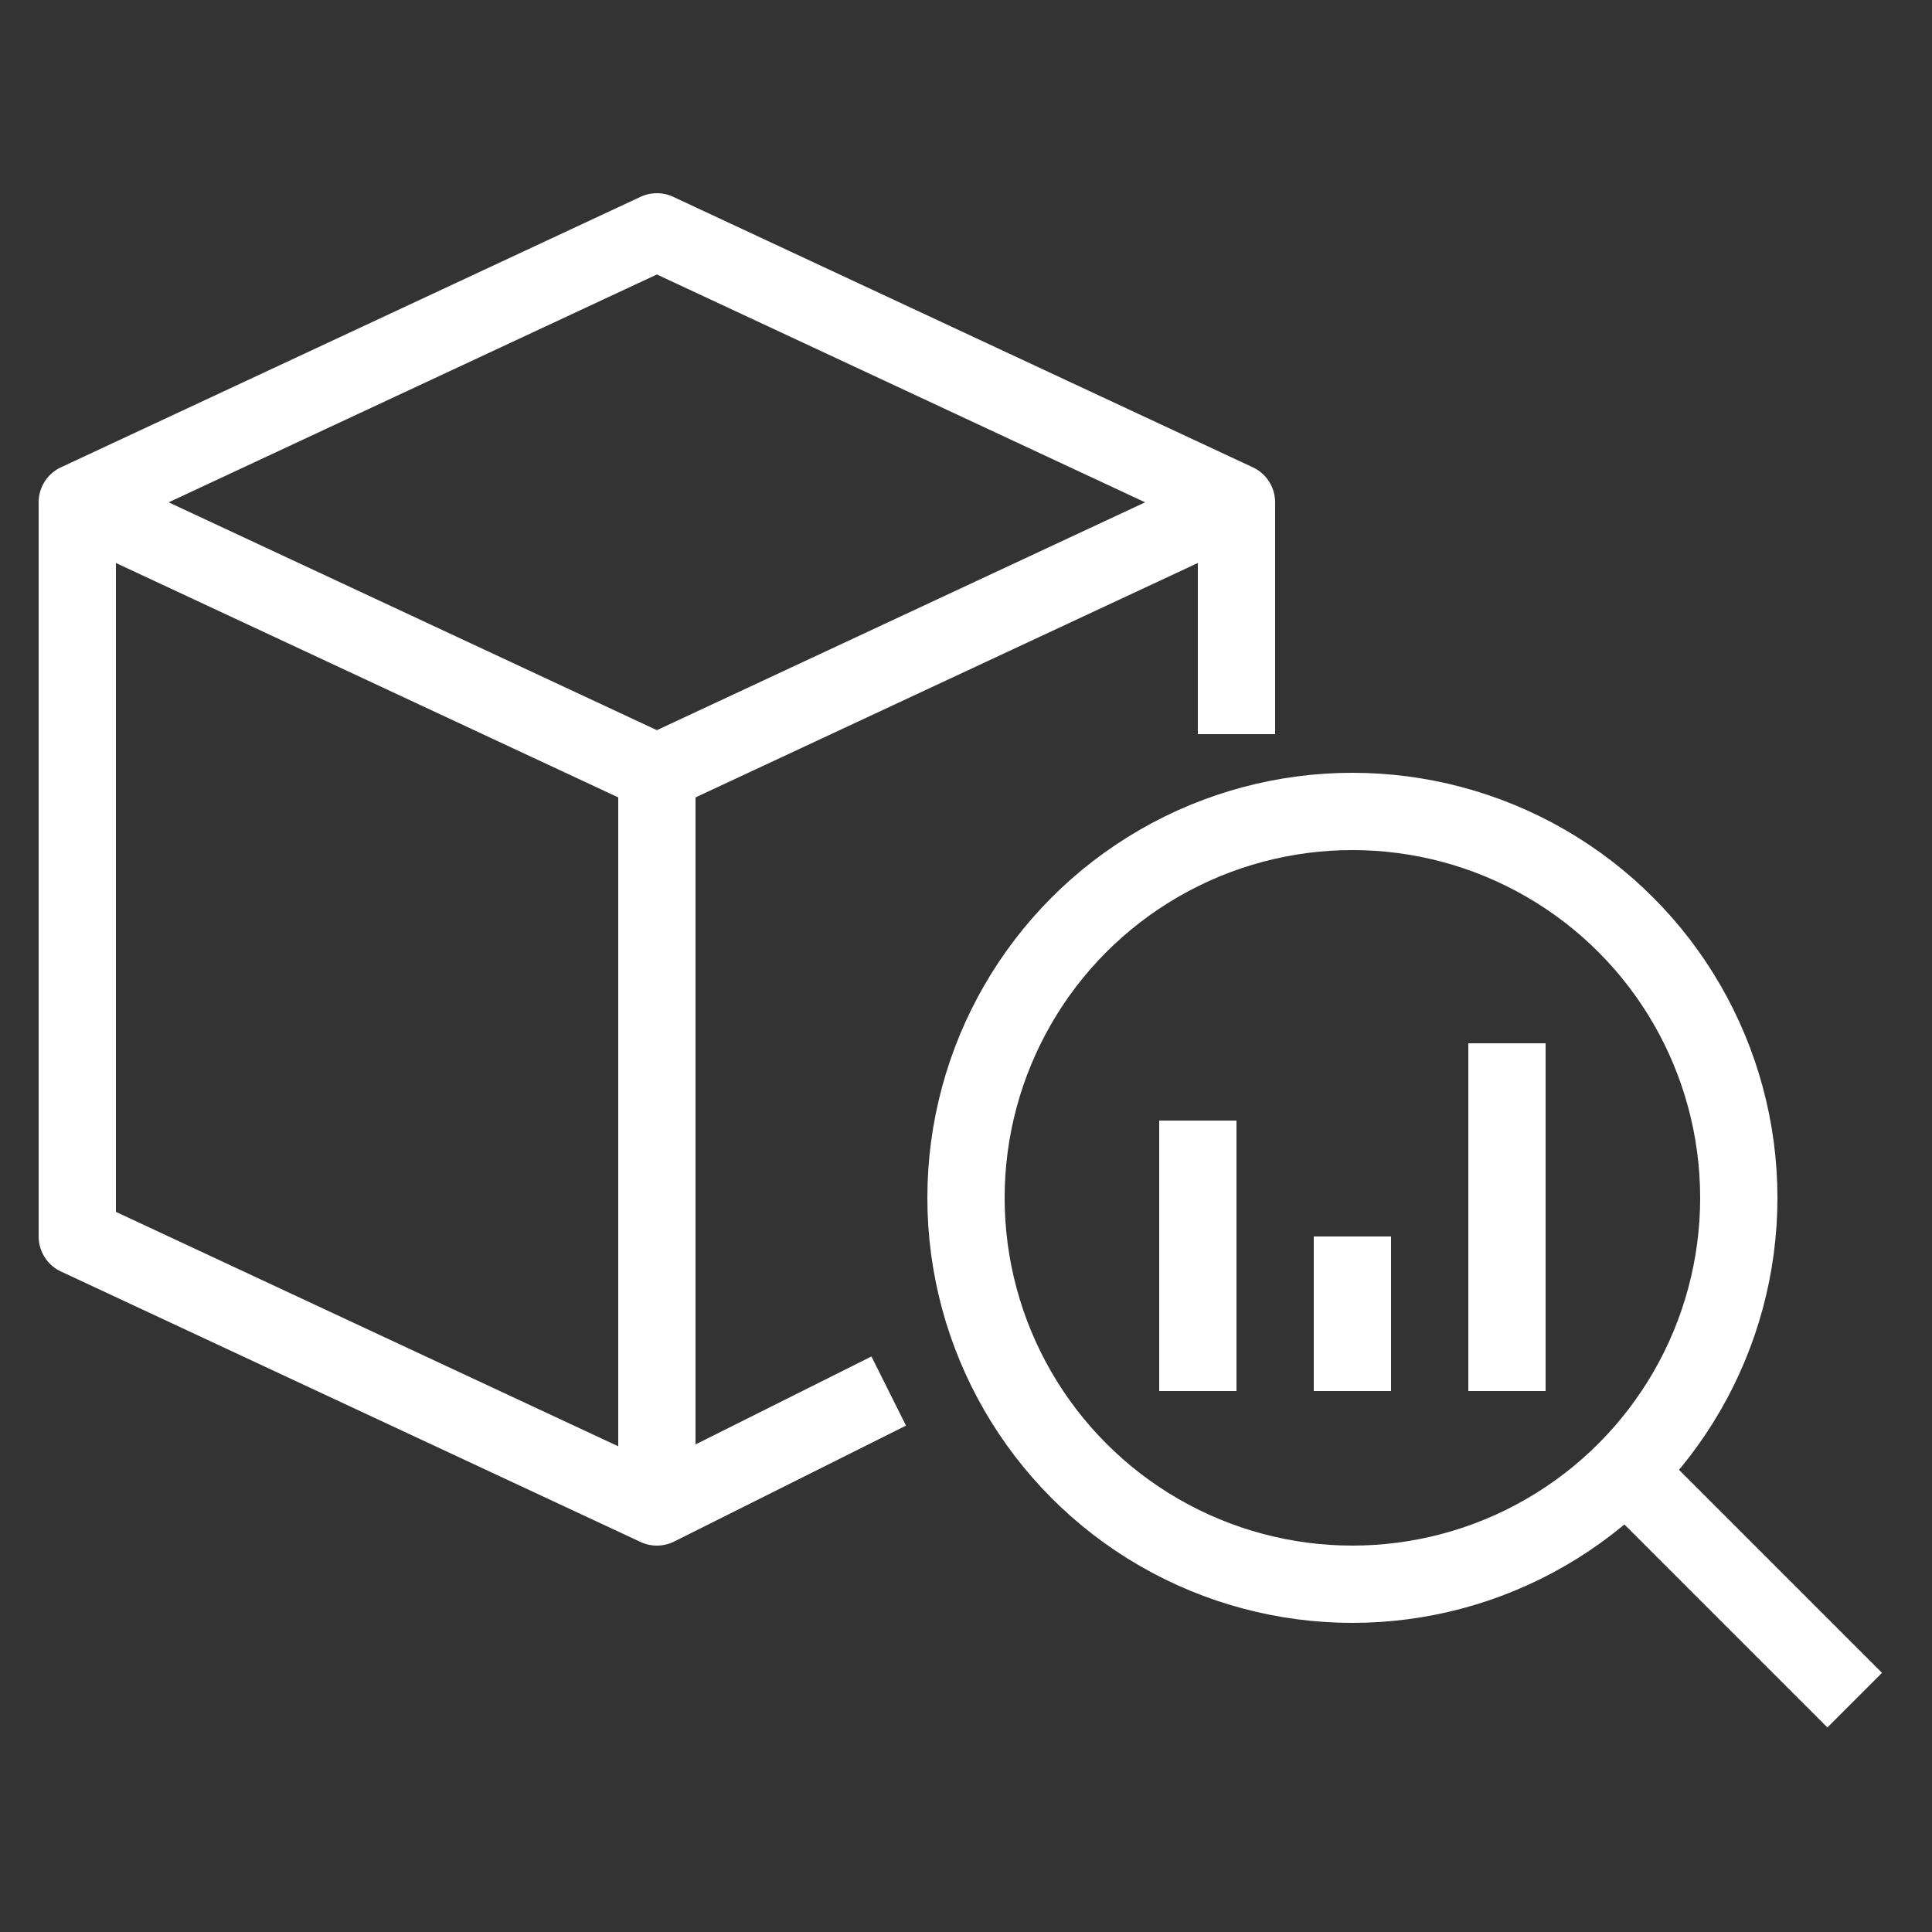
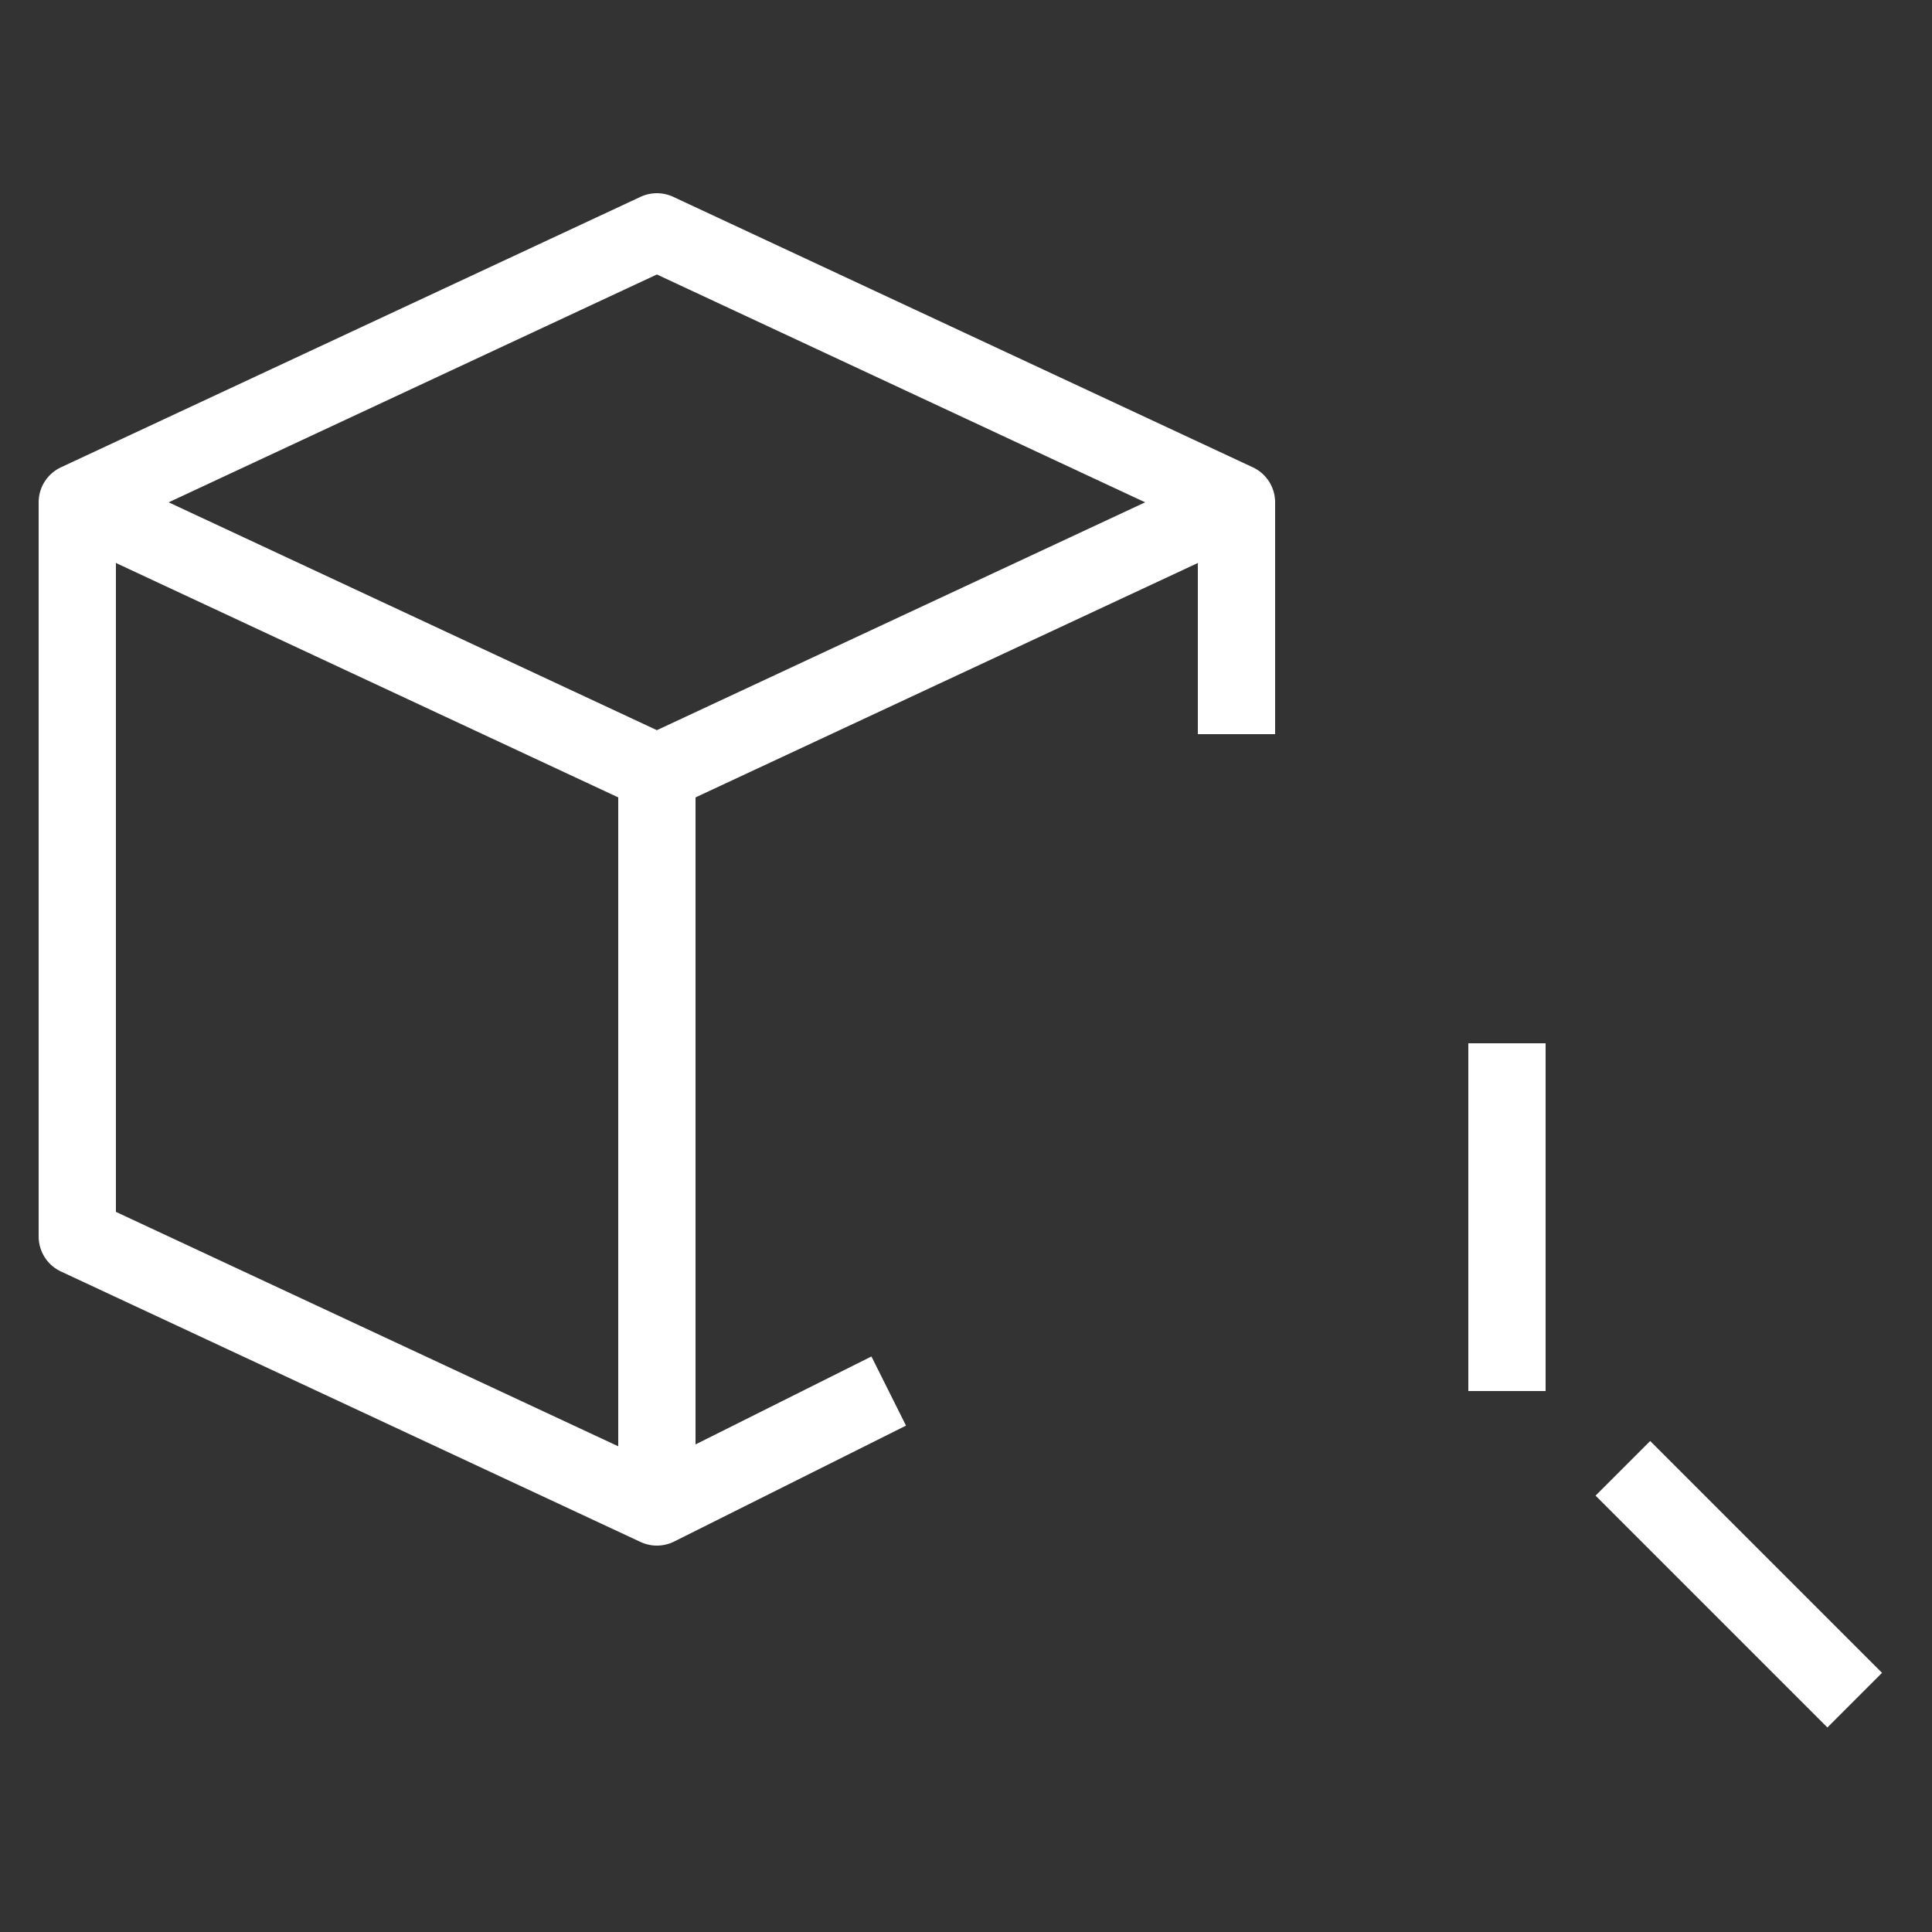
<svg xmlns="http://www.w3.org/2000/svg" id="_圖層_1" data-name="圖層 1" viewBox="0 0 50 50">
  <rect x="0" y="0" width="50" height="50" fill="#333333" stroke="none" />
  <defs>
    <style>
      .cls-1 {
        fill: none;
        stroke: #fff;
        stroke-linejoin: round;
        stroke-width: 2px;
      }
    </style>
  </defs>
  <polyline class="cls-1" points="32 13 17 20 2 13" />
  <polyline class="cls-1" points="32 19 32 13 17 6 2 13 2 32 17 39 23 36" />
  <line class="cls-1" x1="17" y1="20" x2="17" y2="39" />
-   <circle class="cls-1" cx="35" cy="31" r="10" />
  <line class="cls-1" x1="42" y1="38" x2="48" y2="44" />
-   <line class="cls-1" x1="31" y1="29" x2="31" y2="36" />
-   <line class="cls-1" x1="35" y1="32" x2="35" y2="36" />
  <line class="cls-1" x1="39" y1="27" x2="39" y2="36" />
</svg>